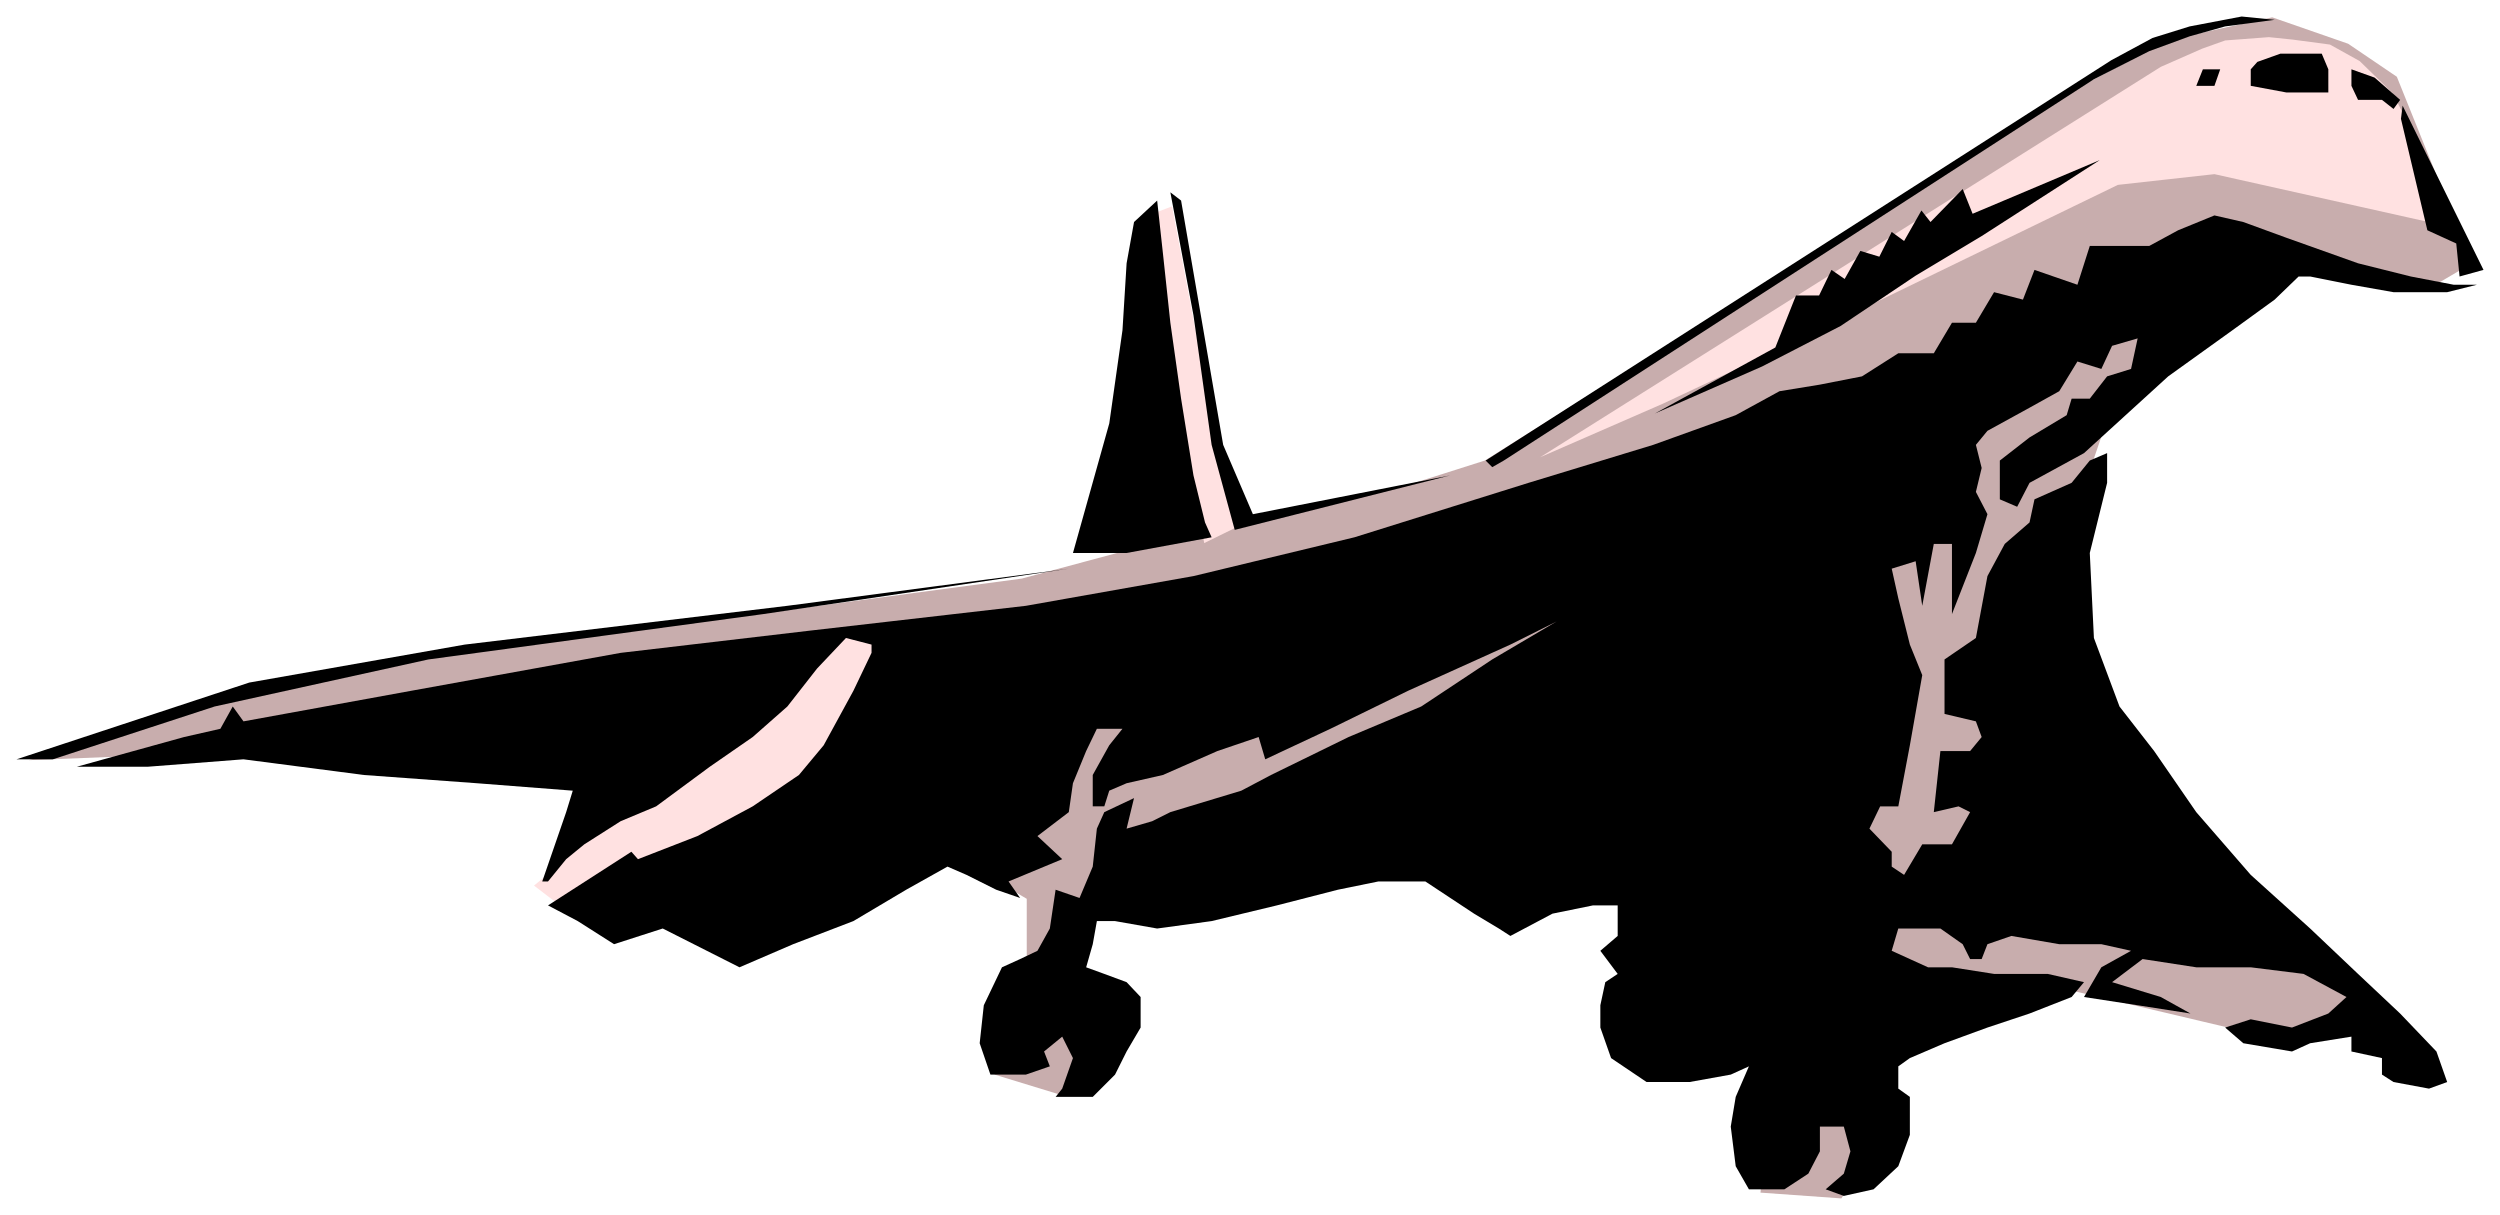
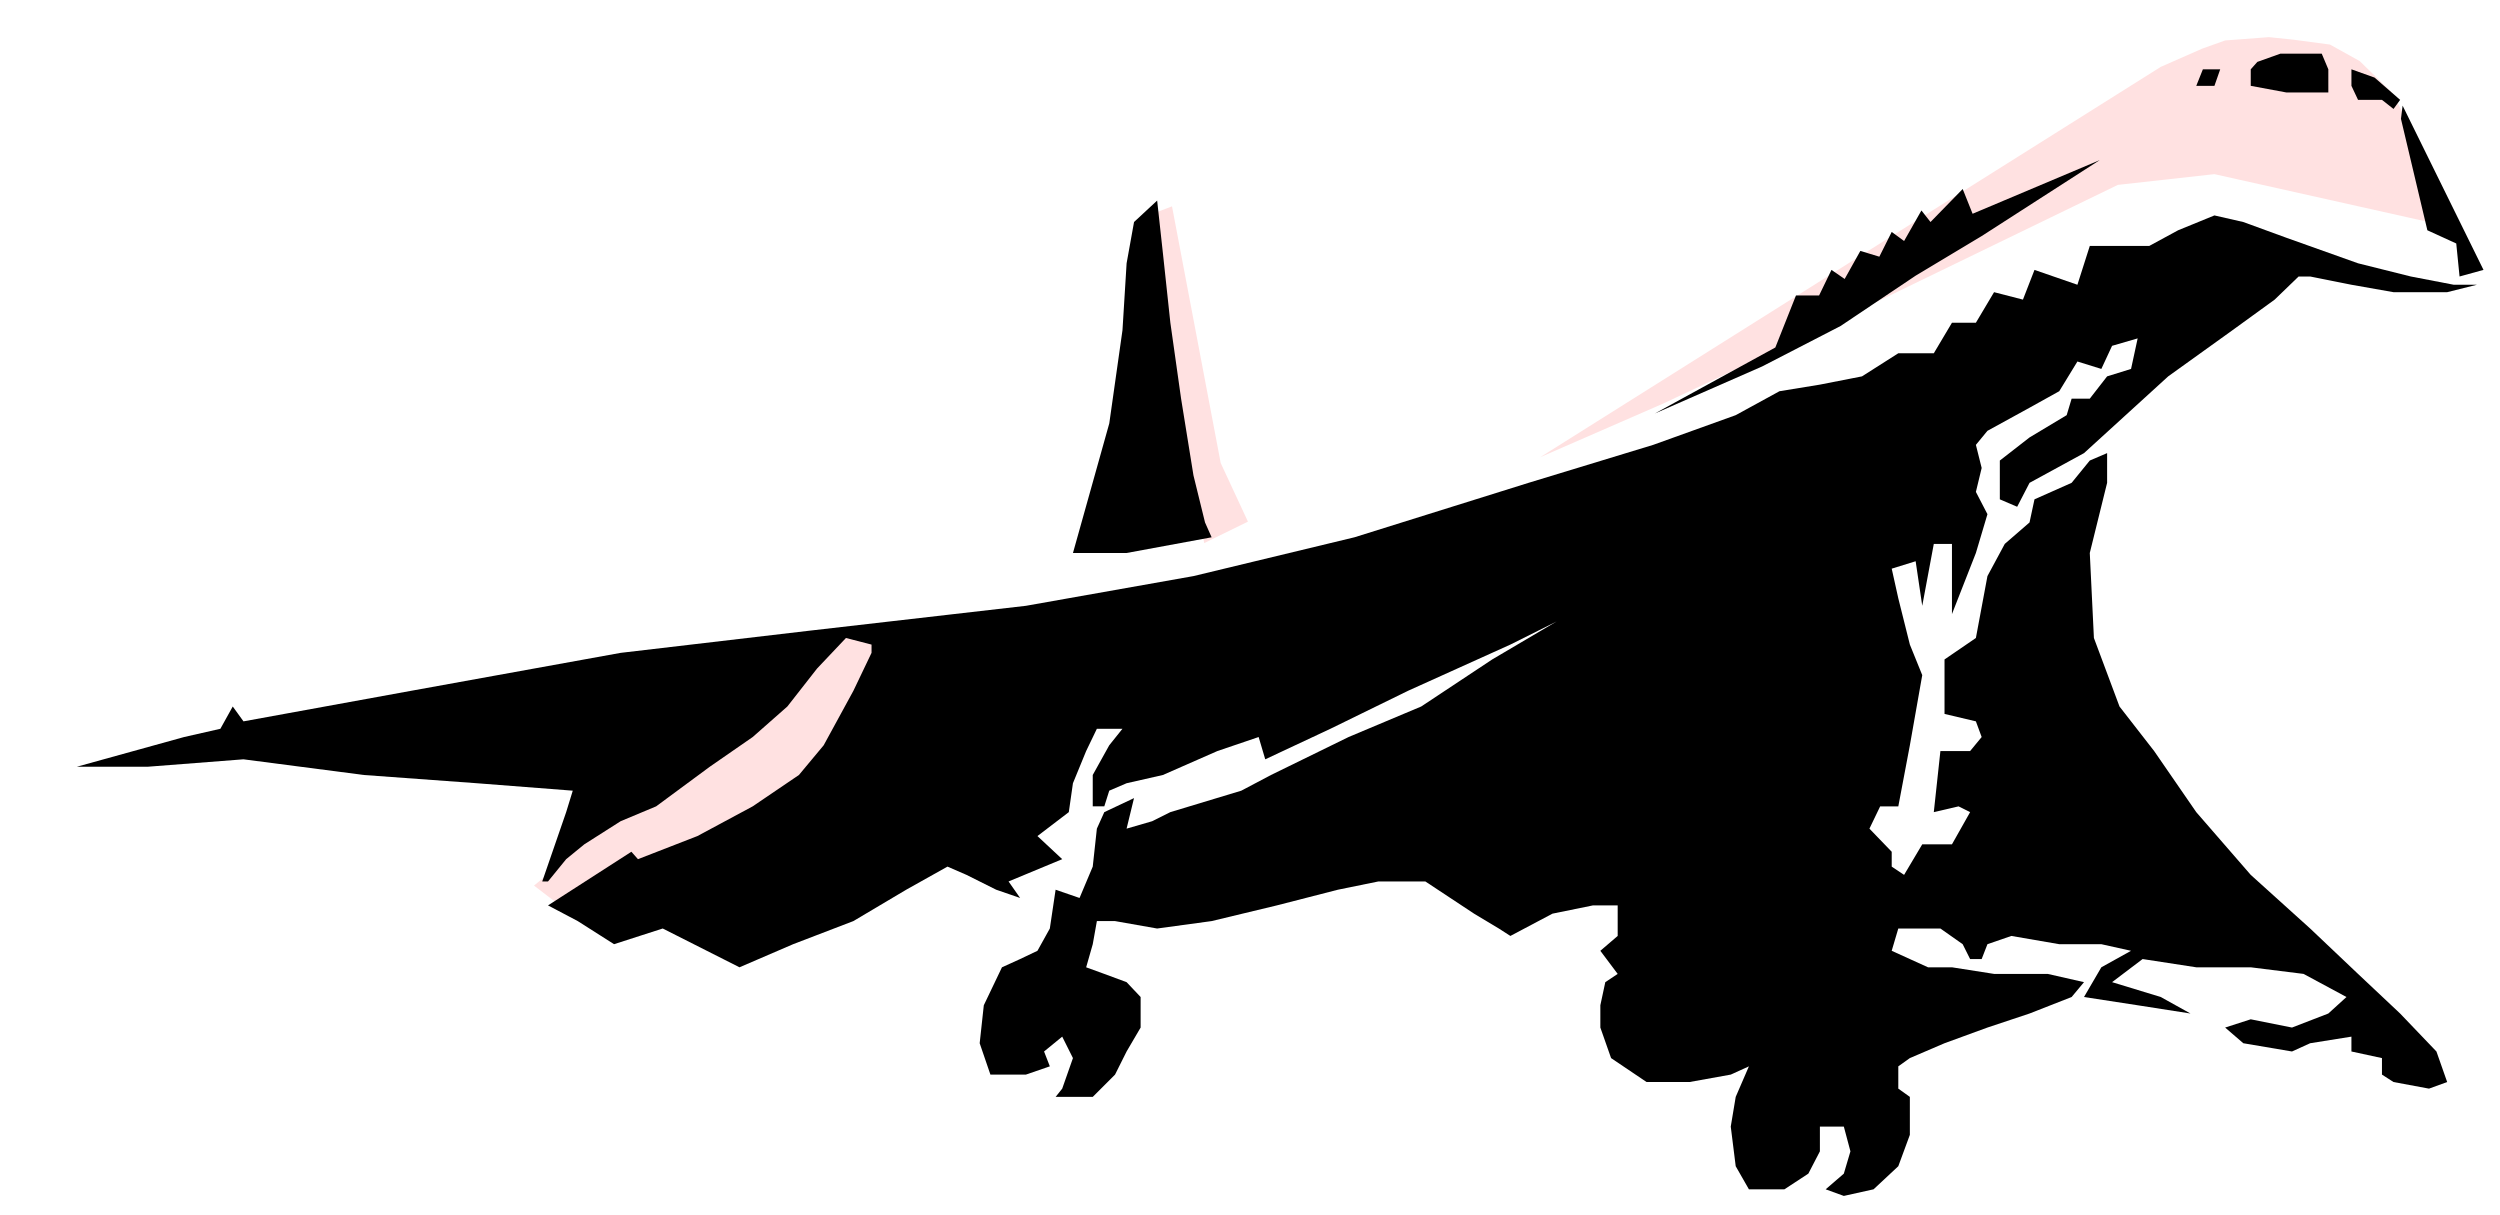
<svg xmlns="http://www.w3.org/2000/svg" width="479.842" height="233.188" fill-rule="evenodd" stroke-linecap="round" preserveAspectRatio="none" viewBox="0 0 3029 1472">
  <style>.pen1{stroke:none}.brush3{fill:#000}</style>
-   <path d="m35 921 151-6 248-7 347 58 385 77 78 46v91l-39 122 85 26 52-90-58-71 52-78 627-130 189 305-19 181 98 7 39-59 26-129 209-65 275 65 92-53-230-200-117-187-20-175 53-155 222-181 169 33 46-27-91-226-59-40-92-32-124 27-111 58-719 452-85 27-208 44-268 72-725 97-242 51-236 72z" class="pen1" style="fill:#c8adad" />
  <path d="m2938 268-255-57-117 13-400 194-151 71-149 65 752-473 50-22 28-10 53-4 29 3 45 6 36 20 40 39 53 104-14 51zm-1518-18 59 311 33 71-53 26-73-395 34-13zm-399 512-374 311 34 26 353-150 33-174-46-13z" class="pen1" style="fill:#ffe1e1" />
  <path d="m93 929 130-36 44-10 15-27 13 18 203-37 254-46 230-27 261-30 203-36 195-47 211-66 151-46 100-36 53-29 49-8 51-10 44-28h43l22-37h29l22-37 35 9 14-36 52 18 15-47h72l35-19 44-18 35 8 52 19 87 31 64 16 52 10h28l-36 9h-65l-51-9-50-10h-14l-29 28-51 37-78 56-102 93-66 36-15 29-21-9v-47l36-28 45-27 6-20h22l21-27 29-9 8-37-31 9-13 28-29-9-22 36-36 20-51 28-14 17 7 28-7 29 14 27-14 47-29 74v-85h-22l-14 75-8-54-29 9 8 36 14 56 15 37-15 85-14 74h-22l-13 27 27 28v18l15 10 22-37h36l22-39-14-7-30 7 8-74h36l14-17-7-19-38-9v-66l38-26 14-75 21-39 30-26 6-28 45-20 22-27 21-9v36l-21 85 5 103 31 83 42 54 51 74 66 76 72 65 58 55 51 48 44 46 13 37-22 8-43-8-14-9v-20l-37-8v-18l-50 8-22 10-59-10-22-19 31-10 50 10 44-17 22-20-52-28-64-8h-66l-65-10-37 28 59 18 36 20-64-10-65-10 21-36 36-20-36-8h-51l-58-10-29 10-7 18h-14l-9-18-27-19h-51l-8 27 44 20h29l51 8h65l44 10-15 18-51 20-51 17-52 19-42 18-14 10v27l14 10v46l-14 38-30 28-36 8-22-8 22-19 8-27-8-30h-29v30l-14 27-29 19h-43l-16-28-6-48 6-36 16-37-22 10-50 9h-52l-43-29-13-37v-27l6-28 15-10-21-28 21-18v-37h-30l-49 10-51 27-14-9-30-18-59-39h-57l-49 10-74 19-79 19-66 9-51-9h-22l-5 28-8 28 22 8 27 10 17 18v37l-17 29-14 28-27 27h-45l8-10 13-37-13-26-22 18 7 18-29 10h-43l-13-38 5-46 22-46 22-10 21-10 15-27 7-47 29 10 16-38 5-46 9-20 36-17-9 37 31-9 22-11 86-26 36-19 94-46 88-37 86-57 78-46-56 28-124 56-94 46-79 37-8-27-50 17-66 29-44 10-21 9-6 19h-14v-38l20-36 16-20h-31l-13 27-16 39-5 35-38 29 30 28-65 27 14 20-29-10-36-18-23-10-50 28-64 38-73 28-65 28-93-47-59 19-44-28-36-19 101-65 8 9 72-28 67-36 56-38 30-36 36-66 22-46v-10l-31-8-35 37-36 46-42 37-52 36-65 48-43 18-44 28-22 18-22 27h-7l29-84 8-26-116-9-137-10-146-19-116 9H93z" class="pen1 brush3" />
  <path d="m1300 670 44-157 16-113 5-81 9-50 28-26 7 64 9 84 13 92 15 93 14 57 8 18-103 19h-65zm1608-549-31-27-28-10v20l8 17h29l14 11 8-11zm-87-17V84l-8-19h-50l-28 10-8 9v20l43 8h51v-8zm-131-20-7 20h-22l8-20h21zm-300 175 154-65-143 92-80 48-91 61-95 49-130 57 146-80 25-63h28l15-31 16 11 19-34 23 7 15-30 15 11 21-37 11 14 39-40 12 30zm619 68-98-199-2 16 32 135 35 16 4 40 29-8z" class="pen1 brush3" />
-   <path d="m1808 566 14-8 715-462 67-34 49-18 43-12 60-8-40-4-63 12-45 14-50 27-758 485 8 8zm-390-333 28 149 22 157 28 103 261-66-239 47-36-84-51-296-13-10zM64 920l196-64 259-57 406-55 370-55-341 45-391 47-261 46-282 93h44z" class="pen1 brush3" />
</svg>